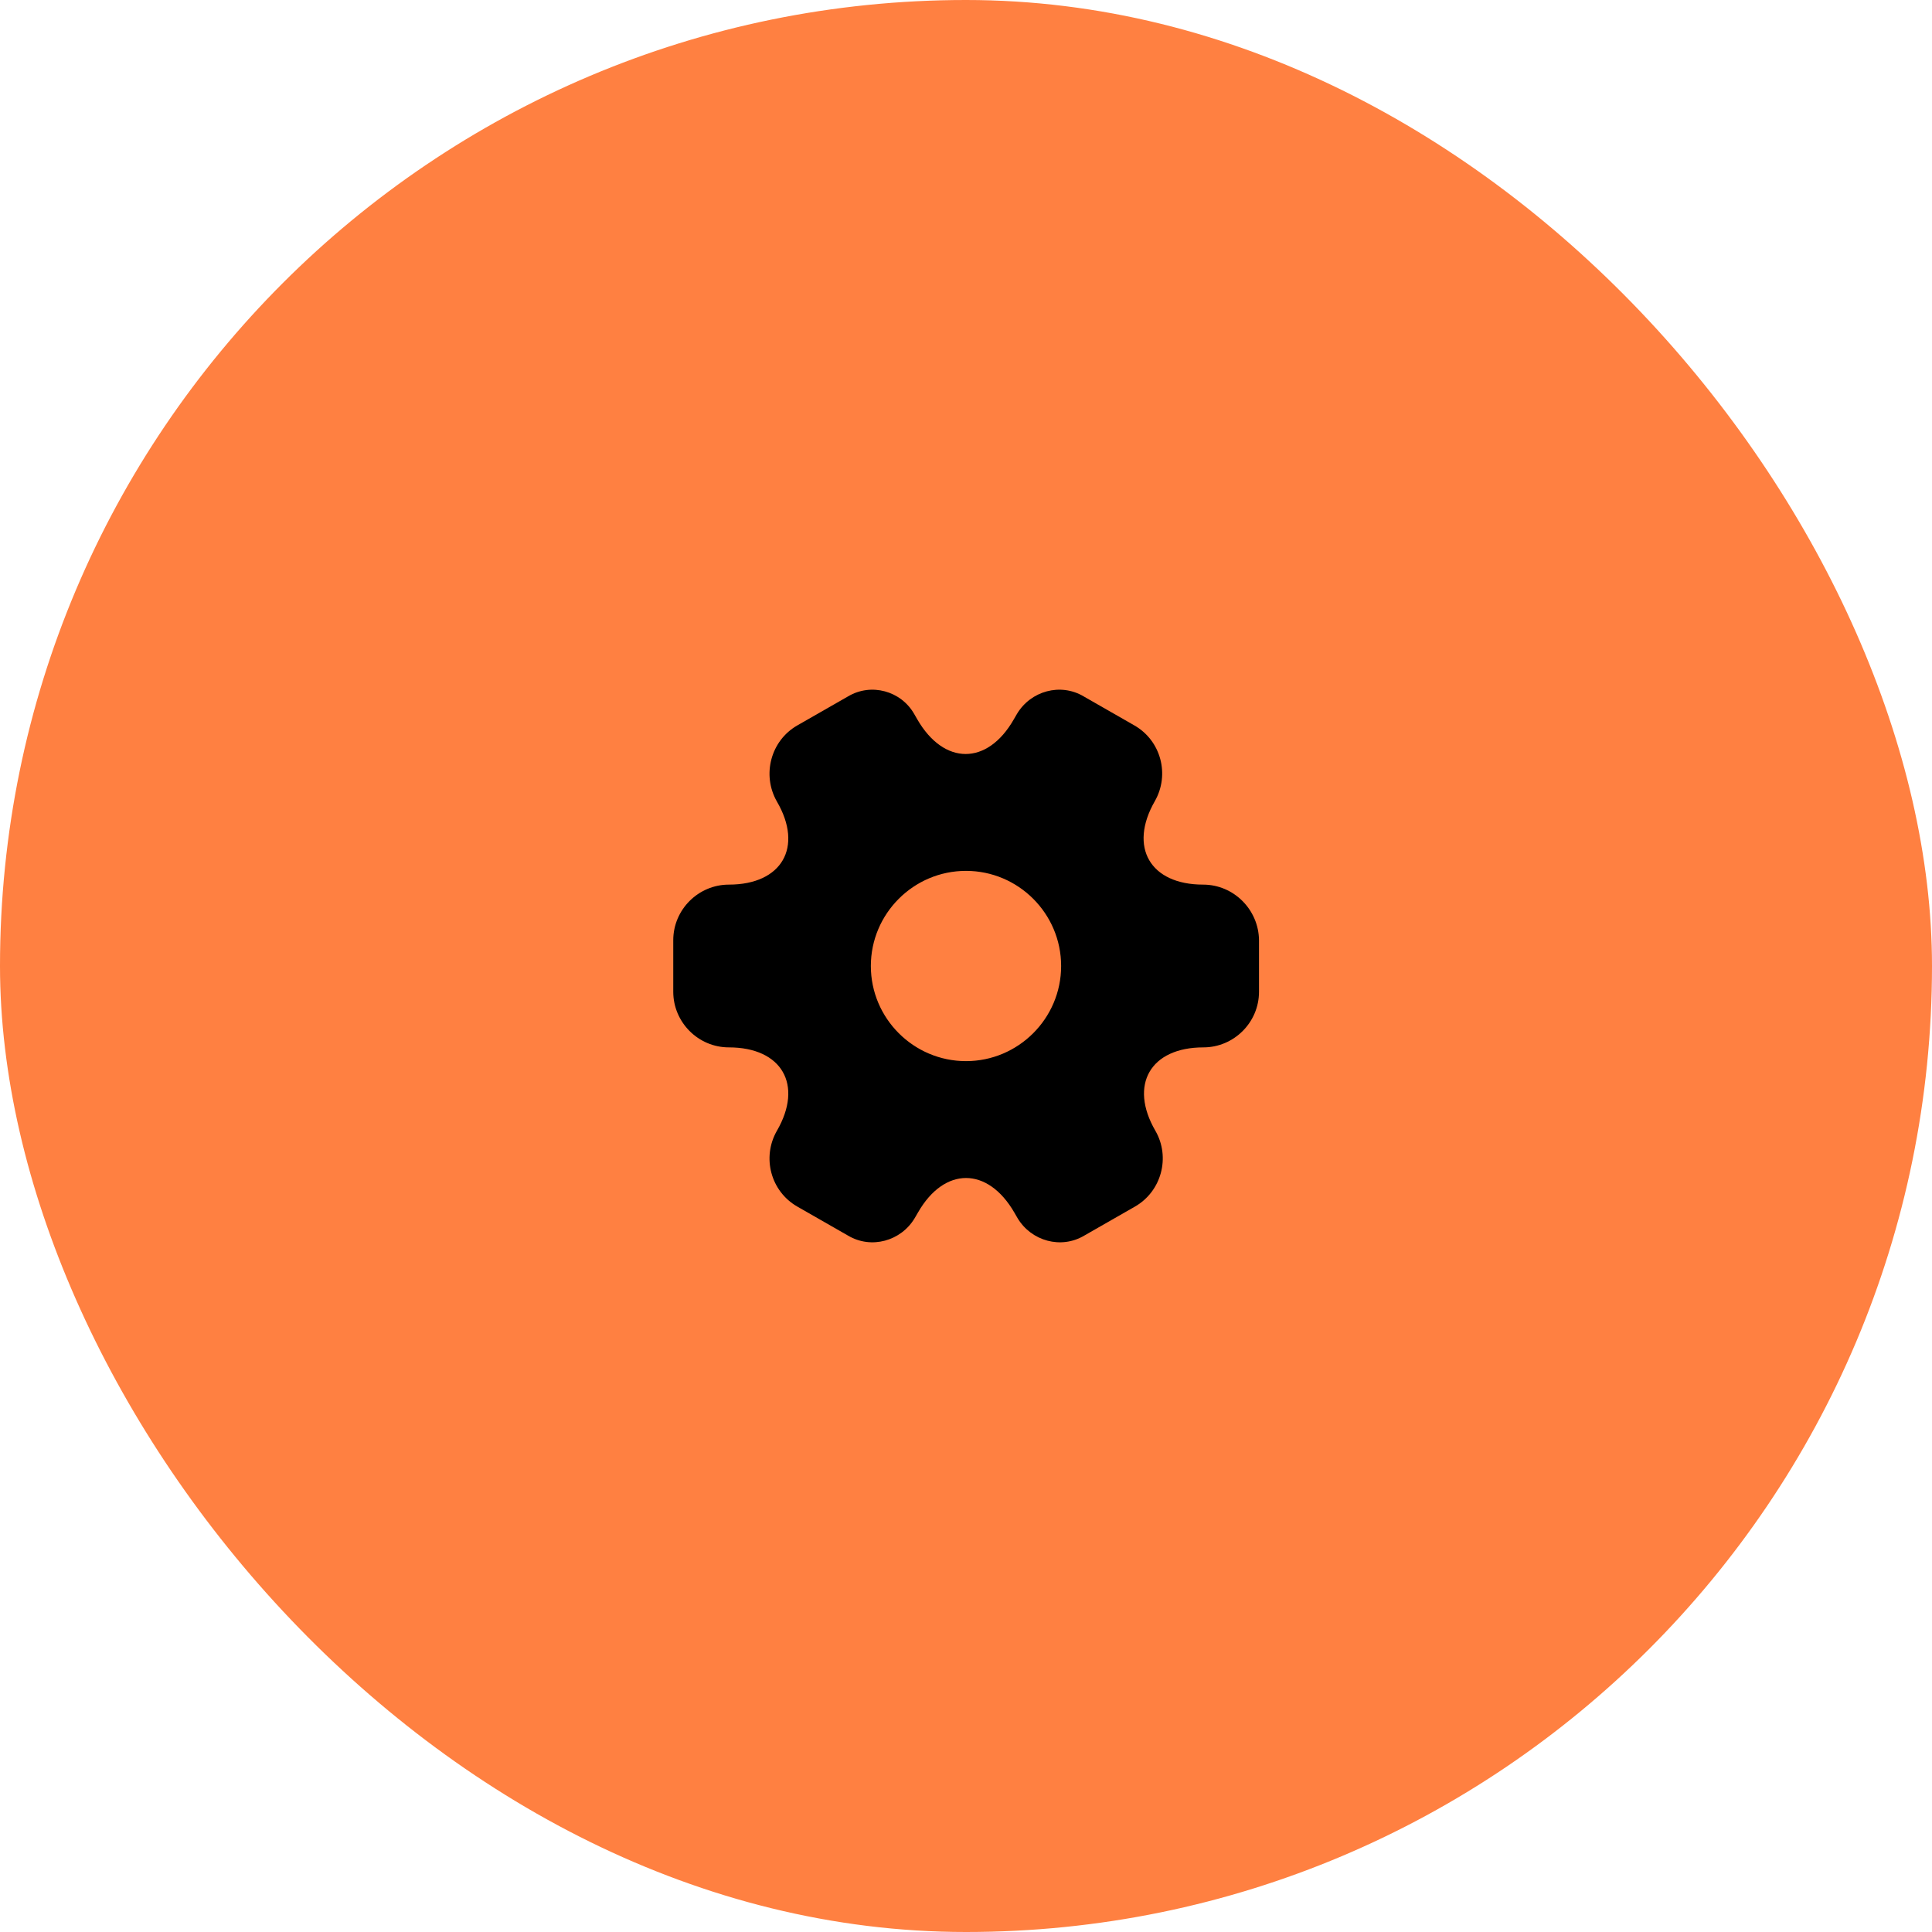
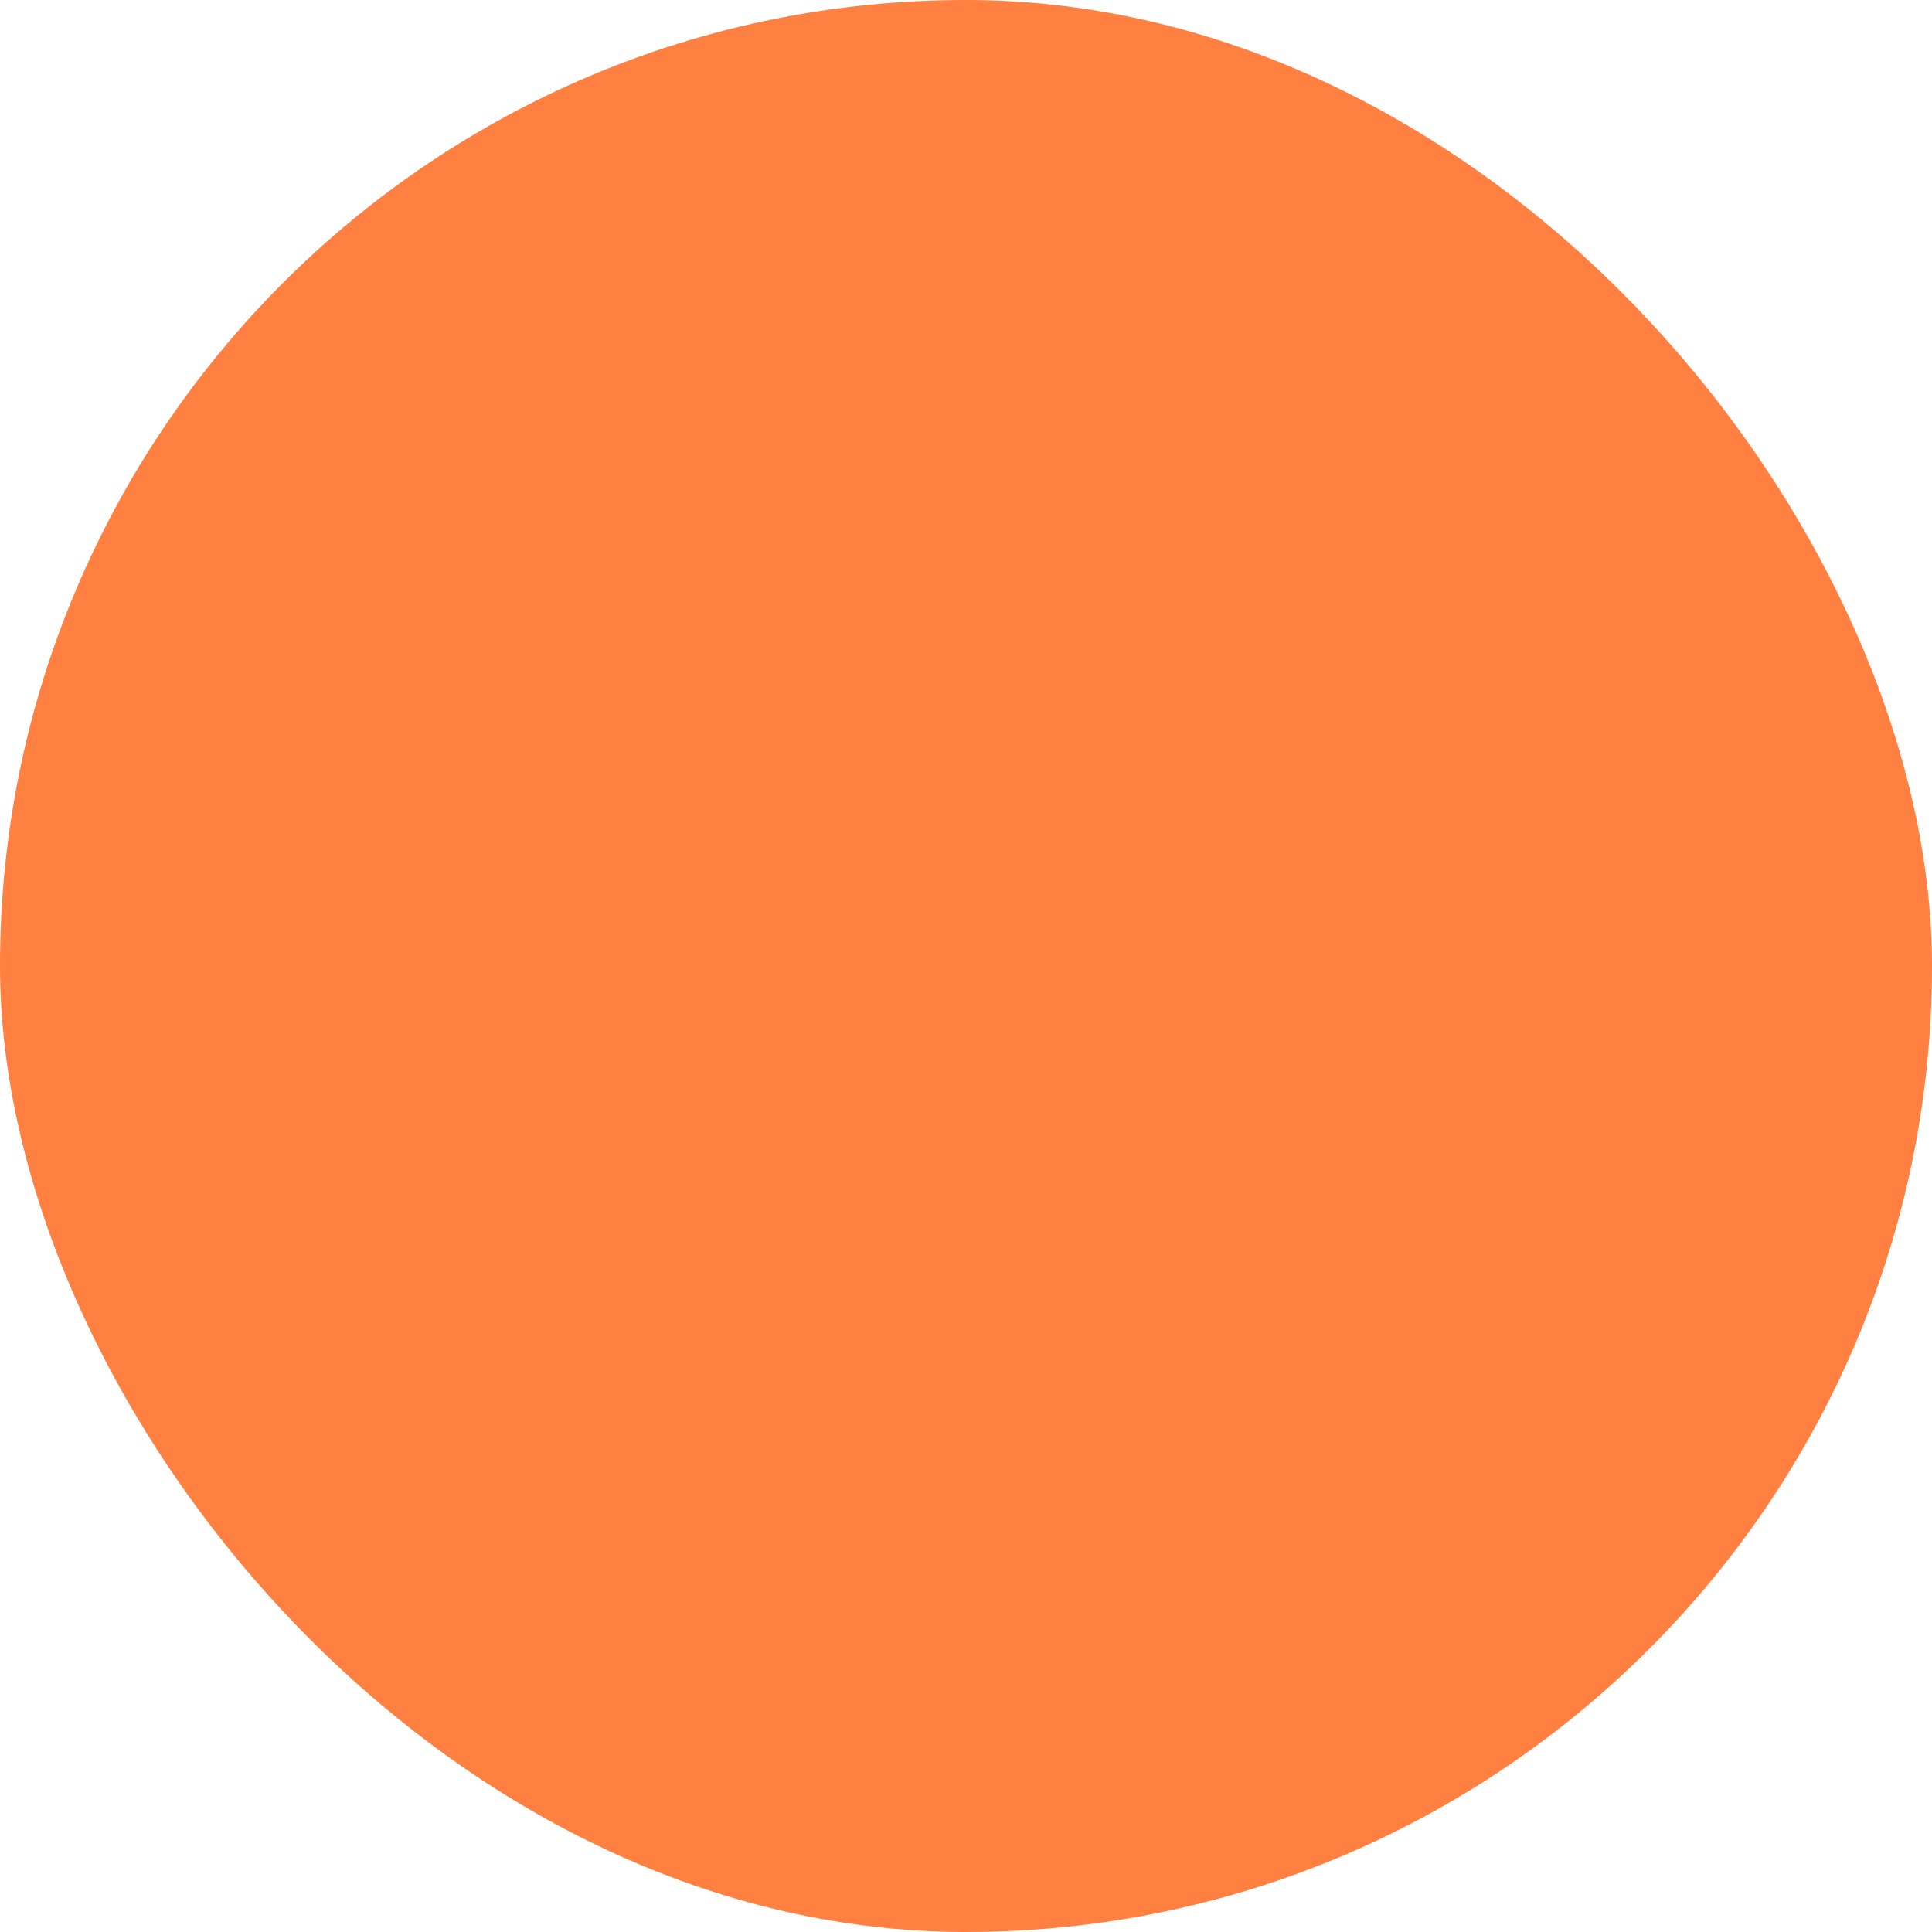
<svg xmlns="http://www.w3.org/2000/svg" width="88" height="88" viewBox="0 0 88 88" fill="none">
  <rect width="88" height="88" rx="44" fill="#FF8041" />
-   <path d="M54.8 40.293C52.386 40.293 51.4 38.587 52.6 36.493C53.293 35.28 52.88 33.733 51.666 33.04L49.36 31.72C48.306 31.093 46.947 31.467 46.32 32.52L46.173 32.773C44.973 34.867 43 34.867 41.786 32.773L41.64 32.52C41.04 31.467 39.68 31.093 38.627 31.72L36.32 33.04C35.106 33.733 34.693 35.293 35.386 36.507C36.6 38.587 35.613 40.293 33.2 40.293C31.813 40.293 30.666 41.427 30.666 42.827V45.173C30.666 46.56 31.8 47.707 33.2 47.707C35.613 47.707 36.6 49.413 35.386 51.507C34.693 52.72 35.106 54.267 36.32 54.96L38.627 56.28C39.68 56.907 41.04 56.533 41.666 55.48L41.813 55.227C43.013 53.133 44.986 53.133 46.2 55.227L46.346 55.48C46.973 56.533 48.333 56.907 49.386 56.28L51.693 54.96C52.907 54.267 53.32 52.707 52.627 51.507C51.413 49.413 52.4 47.707 54.813 47.707C56.2 47.707 57.346 46.573 57.346 45.173V42.827C57.333 41.44 56.2 40.293 54.8 40.293ZM44 48.333C41.613 48.333 39.666 46.387 39.666 44C39.666 41.613 41.613 39.667 44 39.667C46.386 39.667 48.333 41.613 48.333 44C48.333 46.387 46.386 48.333 44 48.333Z" fill="black" />
</svg>